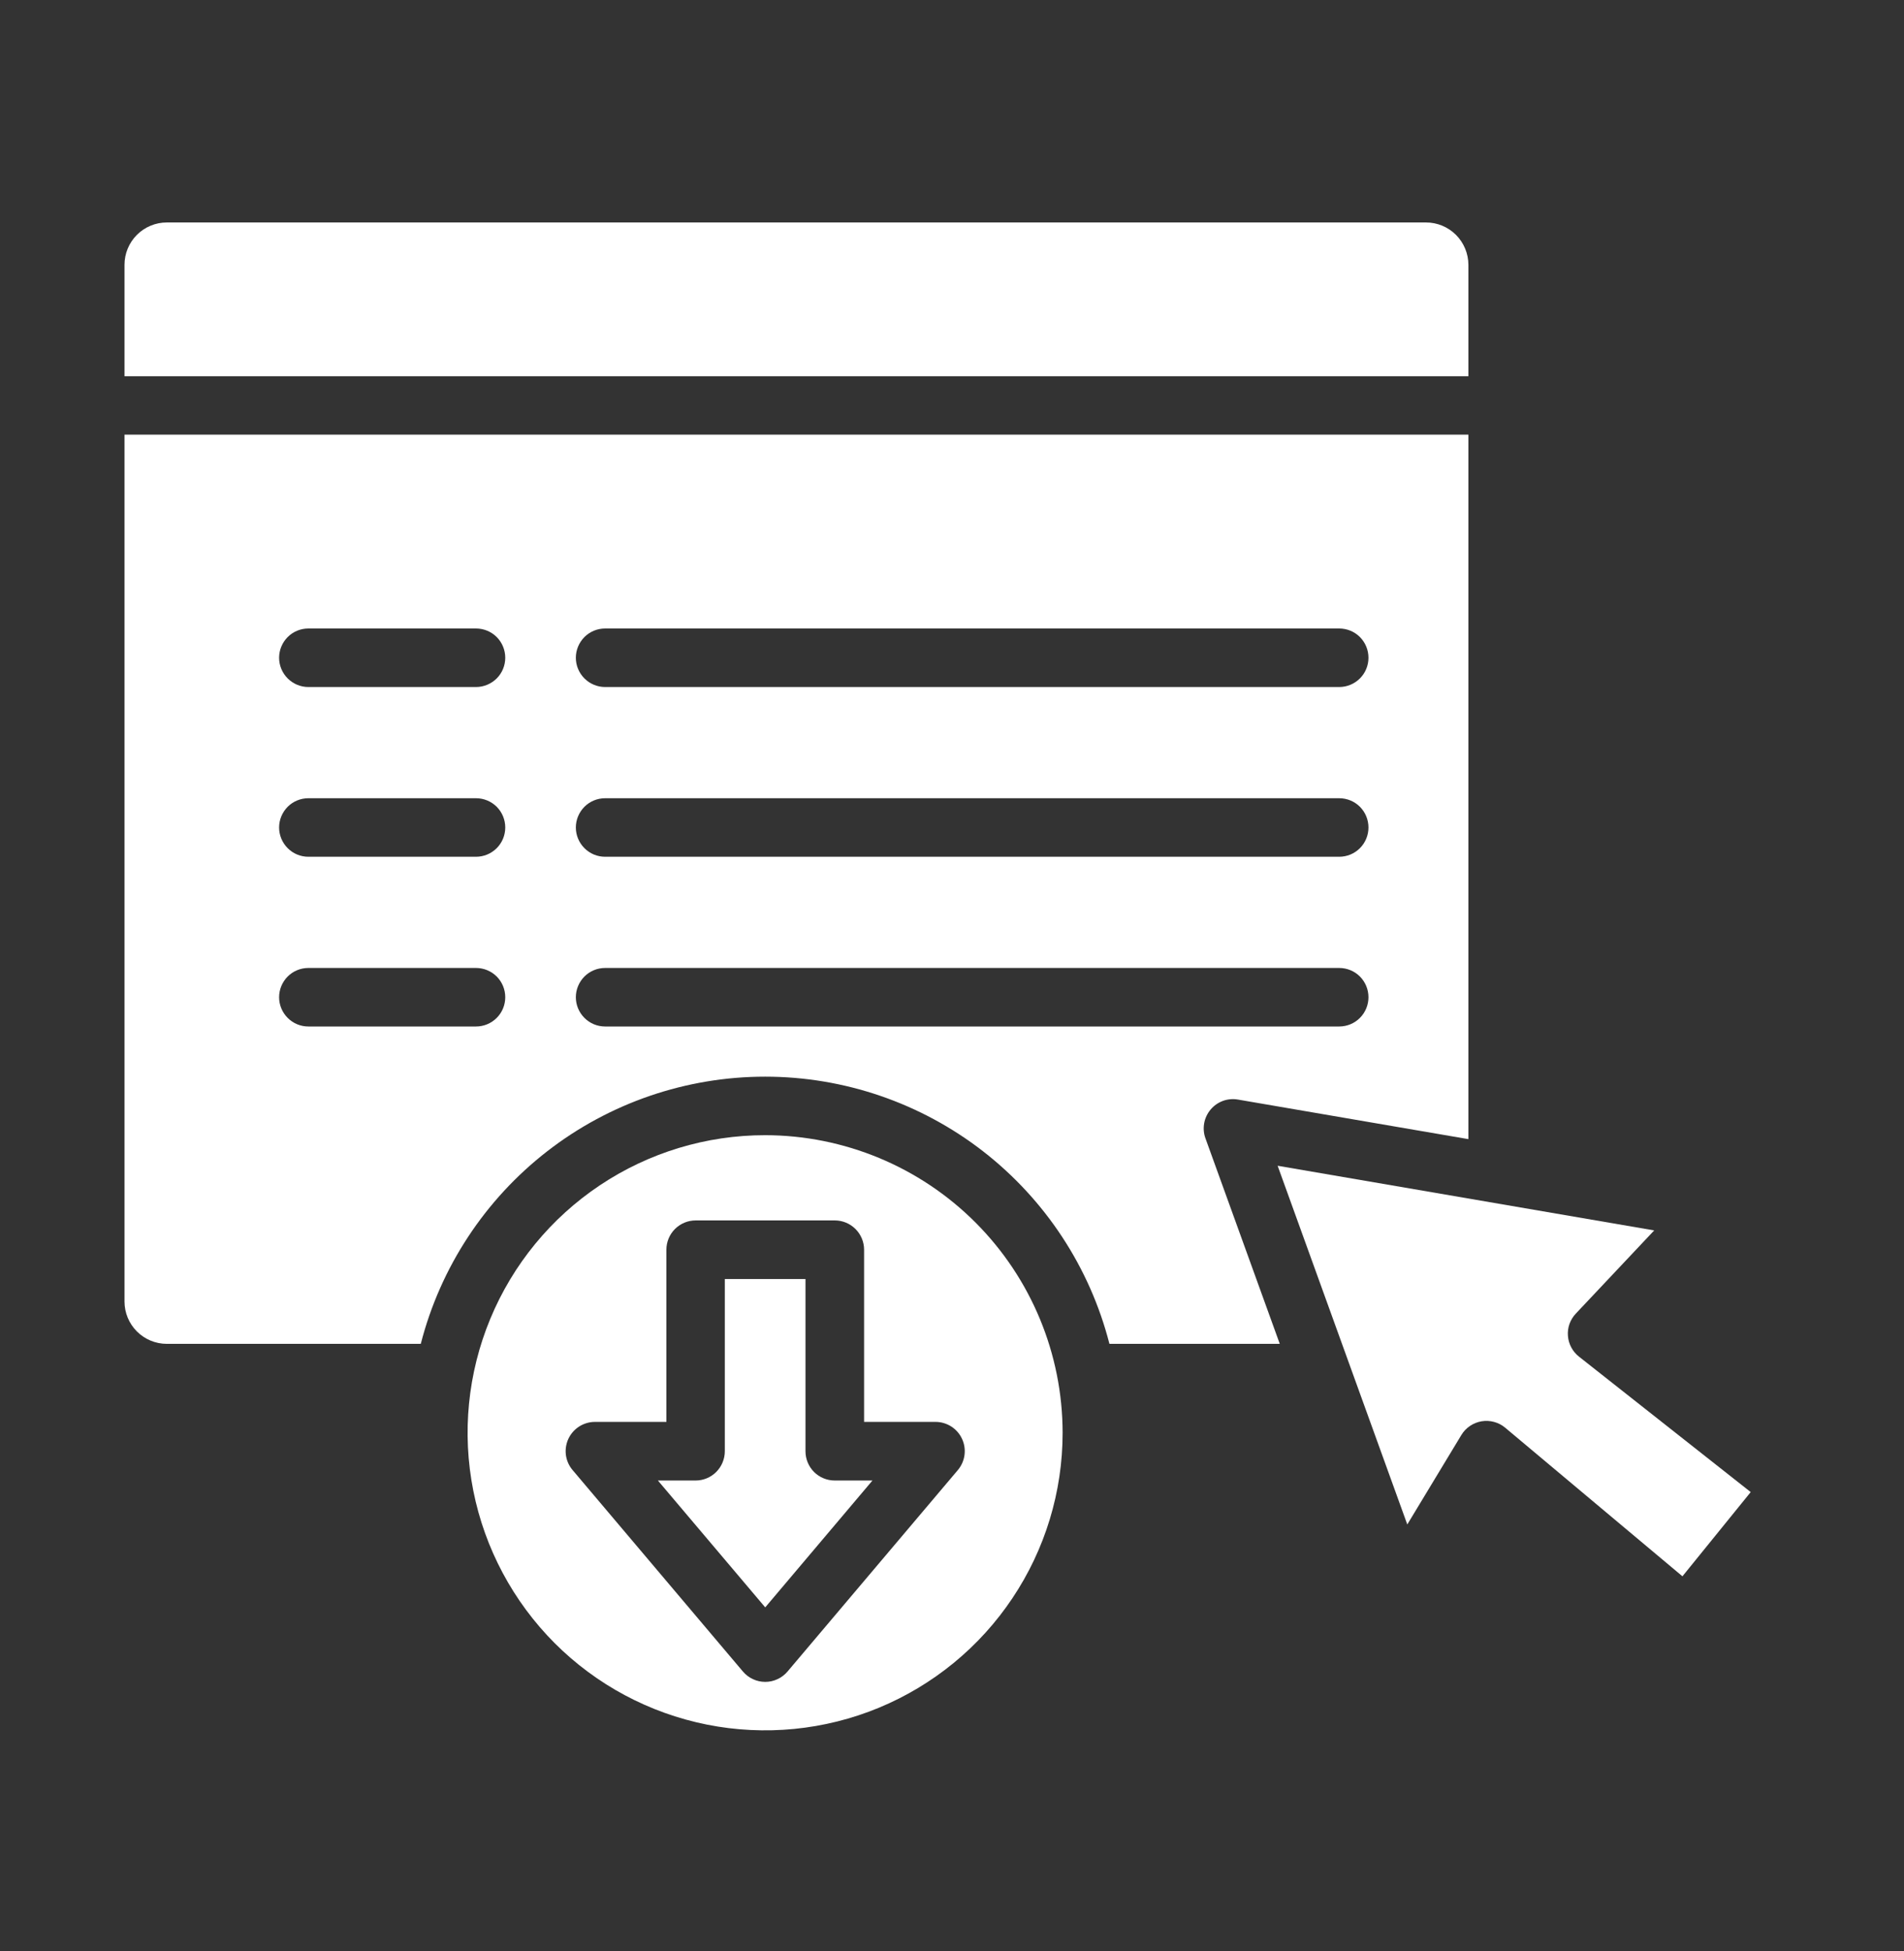
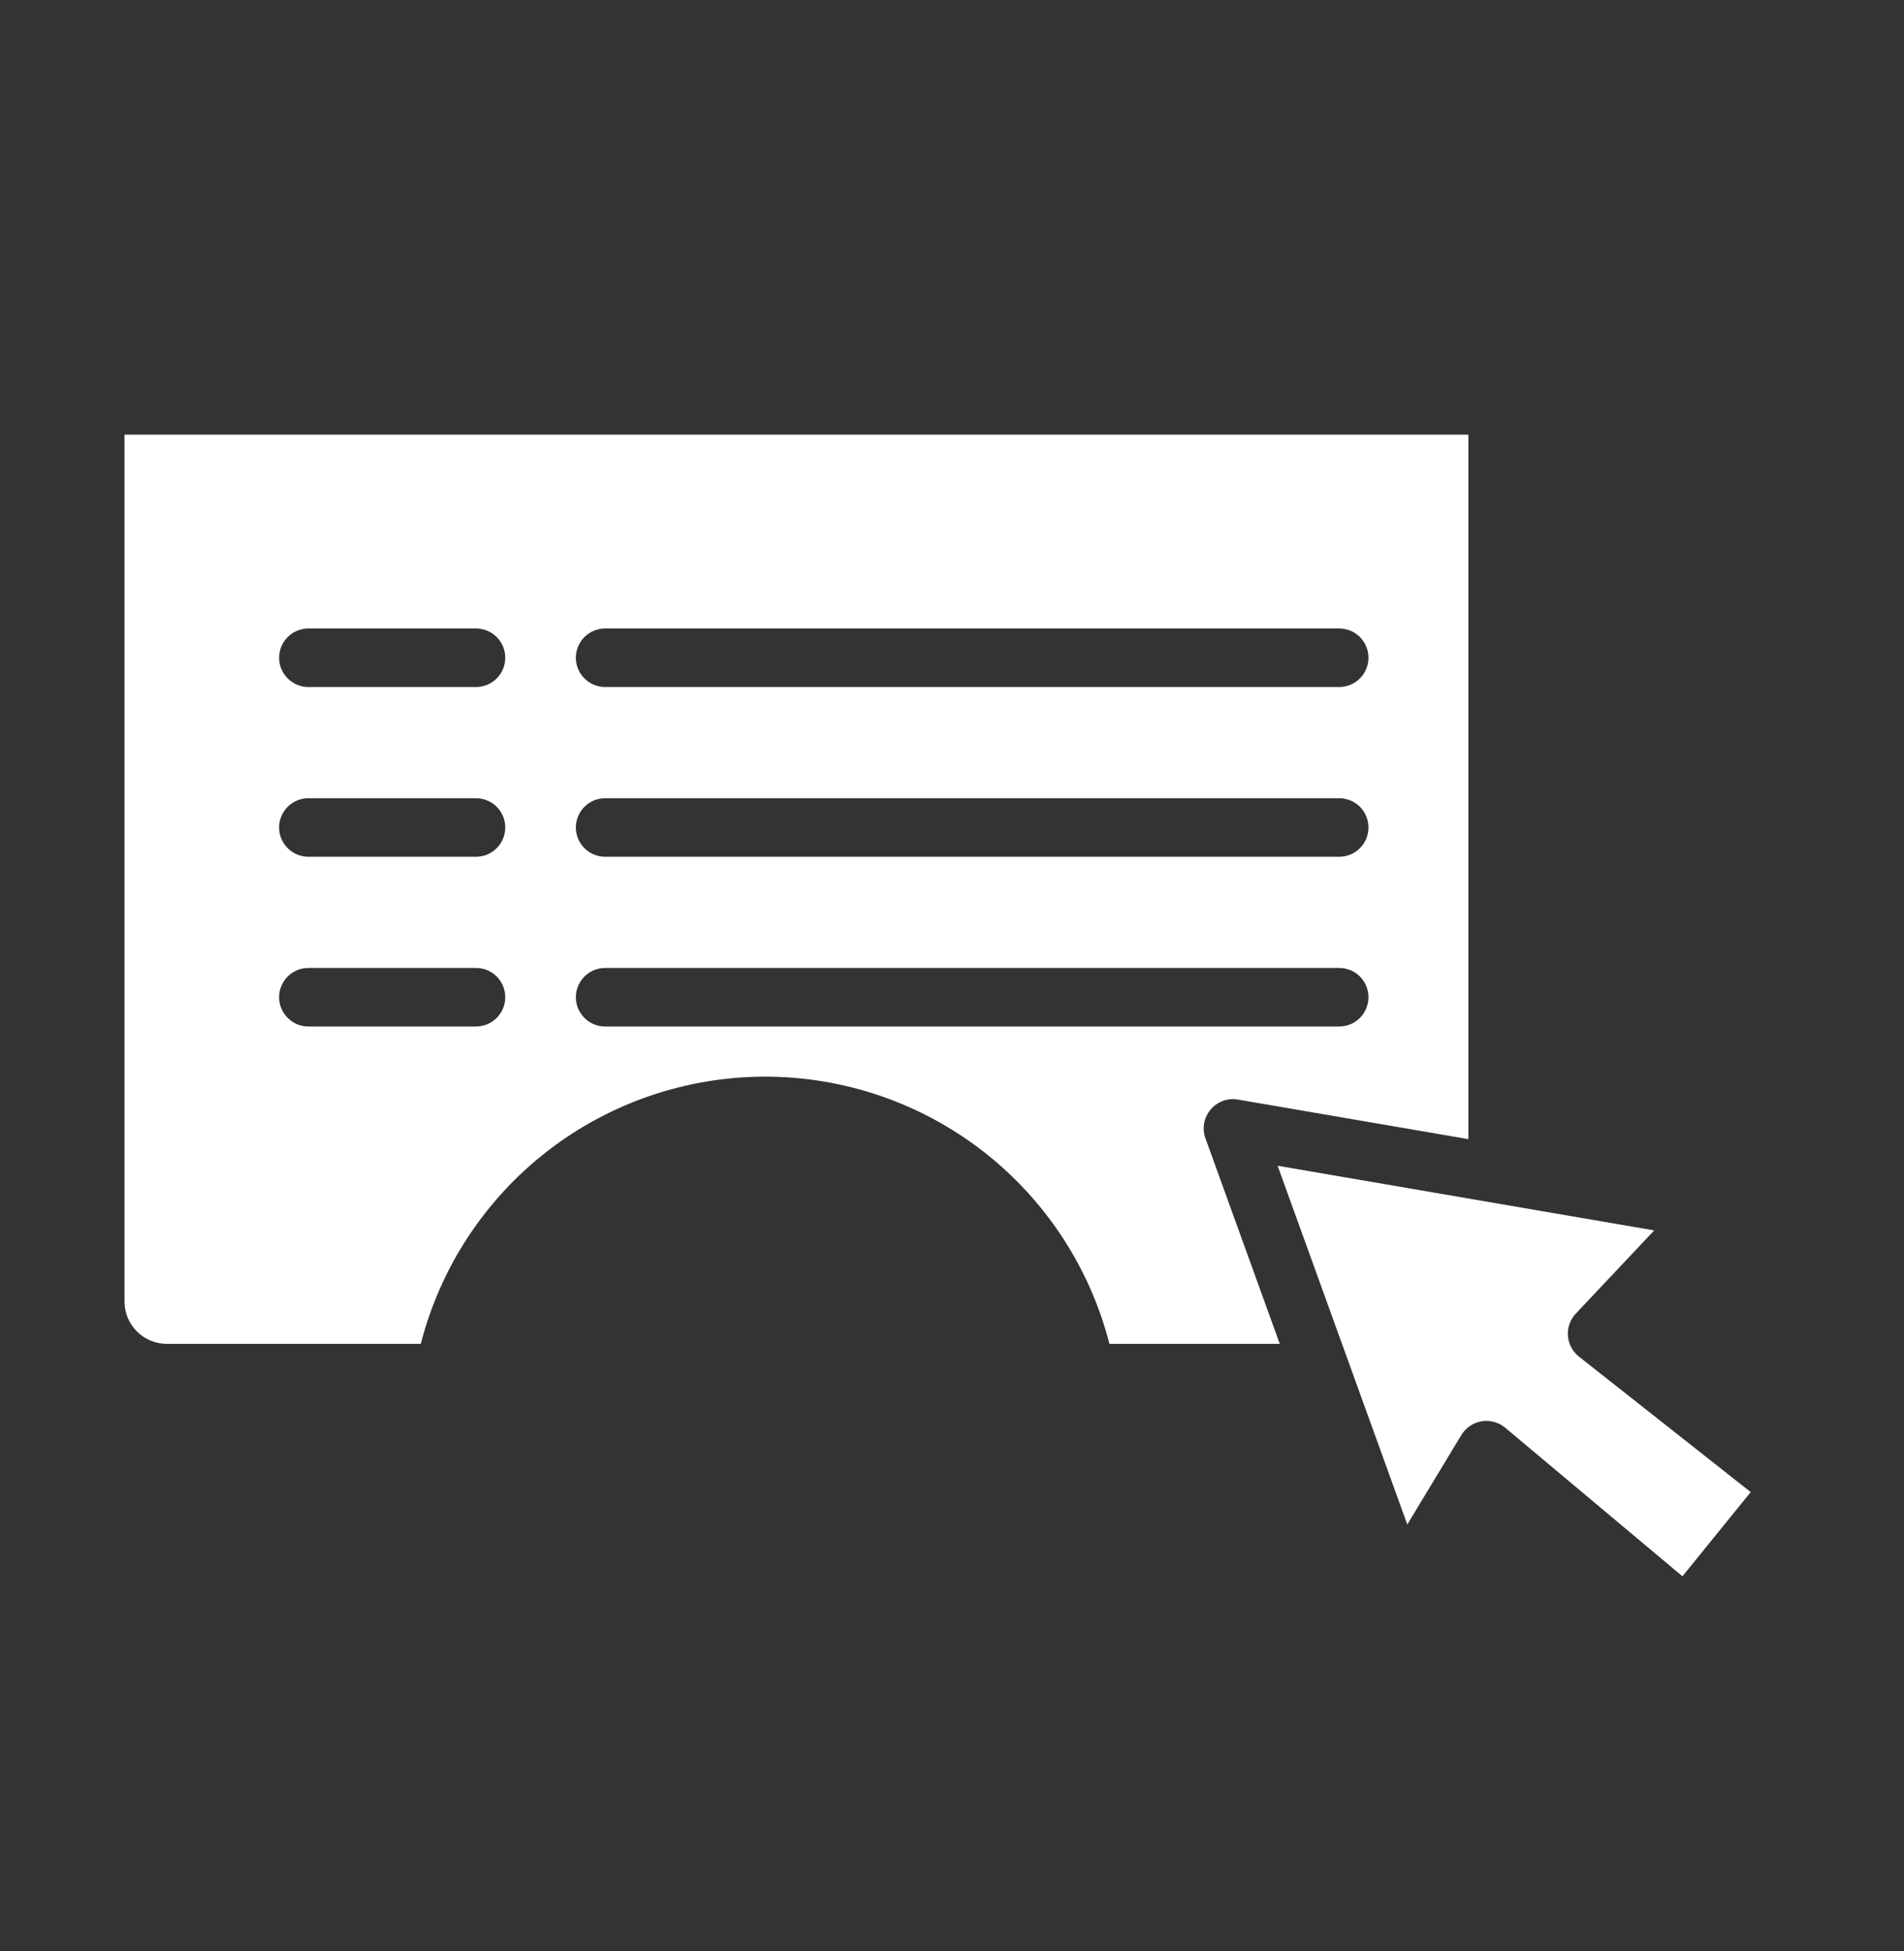
<svg xmlns="http://www.w3.org/2000/svg" width="41" height="42" viewBox="0 0 41 42" fill="none">
  <rect x="0" y="0" width="41" height="42" fill="#333333" stroke="none" />
-   <path d="M16.478 24.438C15.211 24.437 13.972 24.812 12.918 25.516C11.864 26.22 11.043 27.22 10.558 28.39C10.072 29.561 9.945 30.849 10.192 32.092C10.439 33.334 11.049 34.476 11.944 35.373C12.84 36.269 13.981 36.879 15.224 37.127C16.466 37.374 17.755 37.248 18.925 36.764C20.096 36.279 21.097 35.459 21.801 34.405C22.506 33.352 22.882 32.114 22.882 30.846C22.881 29.148 22.206 27.519 21.005 26.317C19.805 25.116 18.176 24.44 16.478 24.438ZM20.626 31.647L16.959 35.983C16.9 36.053 16.826 36.11 16.743 36.148C16.66 36.187 16.57 36.207 16.478 36.207C16.386 36.207 16.296 36.187 16.213 36.148C16.13 36.11 16.056 36.053 15.997 35.983L12.33 31.647C12.252 31.555 12.202 31.443 12.186 31.324C12.17 31.205 12.189 31.084 12.239 30.975C12.29 30.866 12.371 30.774 12.472 30.709C12.573 30.645 12.691 30.61 12.811 30.61H14.35V26.903C14.35 26.736 14.416 26.576 14.534 26.458C14.652 26.34 14.812 26.273 14.98 26.273H17.977C18.144 26.273 18.304 26.34 18.422 26.458C18.54 26.576 18.607 26.736 18.607 26.903V30.61H20.145C20.265 30.61 20.383 30.645 20.484 30.709C20.585 30.774 20.666 30.866 20.716 30.975C20.767 31.084 20.785 31.205 20.769 31.325C20.753 31.444 20.703 31.555 20.626 31.647Z" fill="white" />
  <path d="M33.763 28.757C33.756 28.67 33.768 28.582 33.797 28.5C33.827 28.418 33.873 28.342 33.933 28.279L35.621 26.488L27.512 25.096L30.304 32.818L31.468 30.893C31.515 30.815 31.578 30.748 31.654 30.697C31.729 30.646 31.815 30.612 31.904 30.597C31.994 30.582 32.086 30.587 32.174 30.611C32.262 30.635 32.343 30.677 32.413 30.736L36.229 33.934L37.699 32.121L34.001 29.205C33.932 29.151 33.876 29.083 33.835 29.006C33.794 28.929 33.769 28.844 33.763 28.757Z" fill="white" />
-   <path d="M17.345 31.242V27.535H15.608V31.242C15.608 31.409 15.541 31.569 15.423 31.688C15.305 31.806 15.145 31.872 14.978 31.872H14.167L16.478 34.603L18.787 31.872H17.975C17.808 31.872 17.647 31.806 17.529 31.688C17.411 31.569 17.345 31.409 17.345 31.242Z" fill="white" />
-   <path d="M2.681 8.099H31.62V5.701C31.619 5.459 31.523 5.227 31.352 5.056C31.181 4.885 30.949 4.789 30.707 4.789H3.592C3.351 4.789 3.119 4.885 2.948 5.056C2.777 5.227 2.681 5.459 2.681 5.701V8.099Z" fill="white" />
  <path d="M26.067 23.888C26.138 23.803 26.23 23.738 26.333 23.7C26.437 23.662 26.549 23.652 26.657 23.671L31.62 24.523V9.357H2.681V28.019C2.681 28.26 2.777 28.492 2.948 28.663C3.119 28.834 3.351 28.93 3.592 28.93H9.061C9.483 27.285 10.441 25.826 11.784 24.784C13.126 23.743 14.777 23.178 16.476 23.178C18.175 23.178 19.826 23.743 21.168 24.784C22.51 25.826 23.468 27.285 23.89 28.93H27.558L25.958 24.506C25.92 24.403 25.911 24.291 25.93 24.182C25.949 24.074 25.997 23.972 26.067 23.888ZM10.25 22.098H6.64C6.473 22.098 6.313 22.032 6.195 21.913C6.077 21.795 6.01 21.635 6.01 21.468C6.01 21.301 6.077 21.141 6.195 21.022C6.313 20.904 6.473 20.838 6.64 20.838H10.25C10.417 20.838 10.577 20.904 10.696 21.022C10.814 21.141 10.88 21.301 10.88 21.468C10.88 21.635 10.814 21.795 10.696 21.913C10.577 22.032 10.417 22.098 10.25 22.098ZM10.25 18.444H6.64C6.473 18.444 6.313 18.378 6.195 18.259C6.077 18.141 6.01 17.981 6.01 17.814C6.01 17.647 6.077 17.487 6.195 17.368C6.313 17.25 6.473 17.184 6.64 17.184H10.25C10.417 17.184 10.577 17.25 10.696 17.368C10.814 17.487 10.88 17.647 10.88 17.814C10.88 17.981 10.814 18.141 10.696 18.259C10.577 18.378 10.417 18.444 10.25 18.444ZM10.25 14.79H6.64C6.473 14.79 6.313 14.723 6.195 14.605C6.077 14.487 6.01 14.327 6.01 14.16C6.01 13.993 6.077 13.833 6.195 13.714C6.313 13.596 6.473 13.53 6.64 13.53H10.25C10.417 13.53 10.577 13.596 10.696 13.714C10.814 13.833 10.88 13.993 10.88 14.16C10.88 14.327 10.814 14.487 10.696 14.605C10.577 14.723 10.417 14.79 10.25 14.79ZM13.03 13.53H28.838C29.005 13.53 29.166 13.596 29.284 13.714C29.402 13.833 29.468 13.993 29.468 14.16C29.468 14.327 29.402 14.487 29.284 14.605C29.166 14.723 29.005 14.79 28.838 14.79H13.03C12.863 14.79 12.703 14.723 12.585 14.605C12.467 14.487 12.4 14.327 12.4 14.16C12.4 13.993 12.467 13.833 12.585 13.714C12.703 13.596 12.863 13.53 13.03 13.53ZM13.03 17.184H28.838C29.005 17.184 29.166 17.25 29.284 17.368C29.402 17.487 29.468 17.647 29.468 17.814C29.468 17.981 29.402 18.141 29.284 18.259C29.166 18.378 29.005 18.444 28.838 18.444H13.03C12.863 18.444 12.703 18.378 12.585 18.259C12.467 18.141 12.4 17.981 12.4 17.814C12.4 17.647 12.467 17.487 12.585 17.368C12.703 17.25 12.863 17.184 13.03 17.184ZM13.03 22.098C12.863 22.098 12.703 22.032 12.585 21.913C12.467 21.795 12.4 21.635 12.4 21.468C12.4 21.301 12.467 21.141 12.585 21.022C12.703 20.904 12.863 20.838 13.03 20.838H28.838C29.005 20.838 29.166 20.904 29.284 21.022C29.402 21.141 29.468 21.301 29.468 21.468C29.468 21.635 29.402 21.795 29.284 21.913C29.166 22.032 29.005 22.098 28.838 22.098H13.03Z" fill="white" />
</svg>